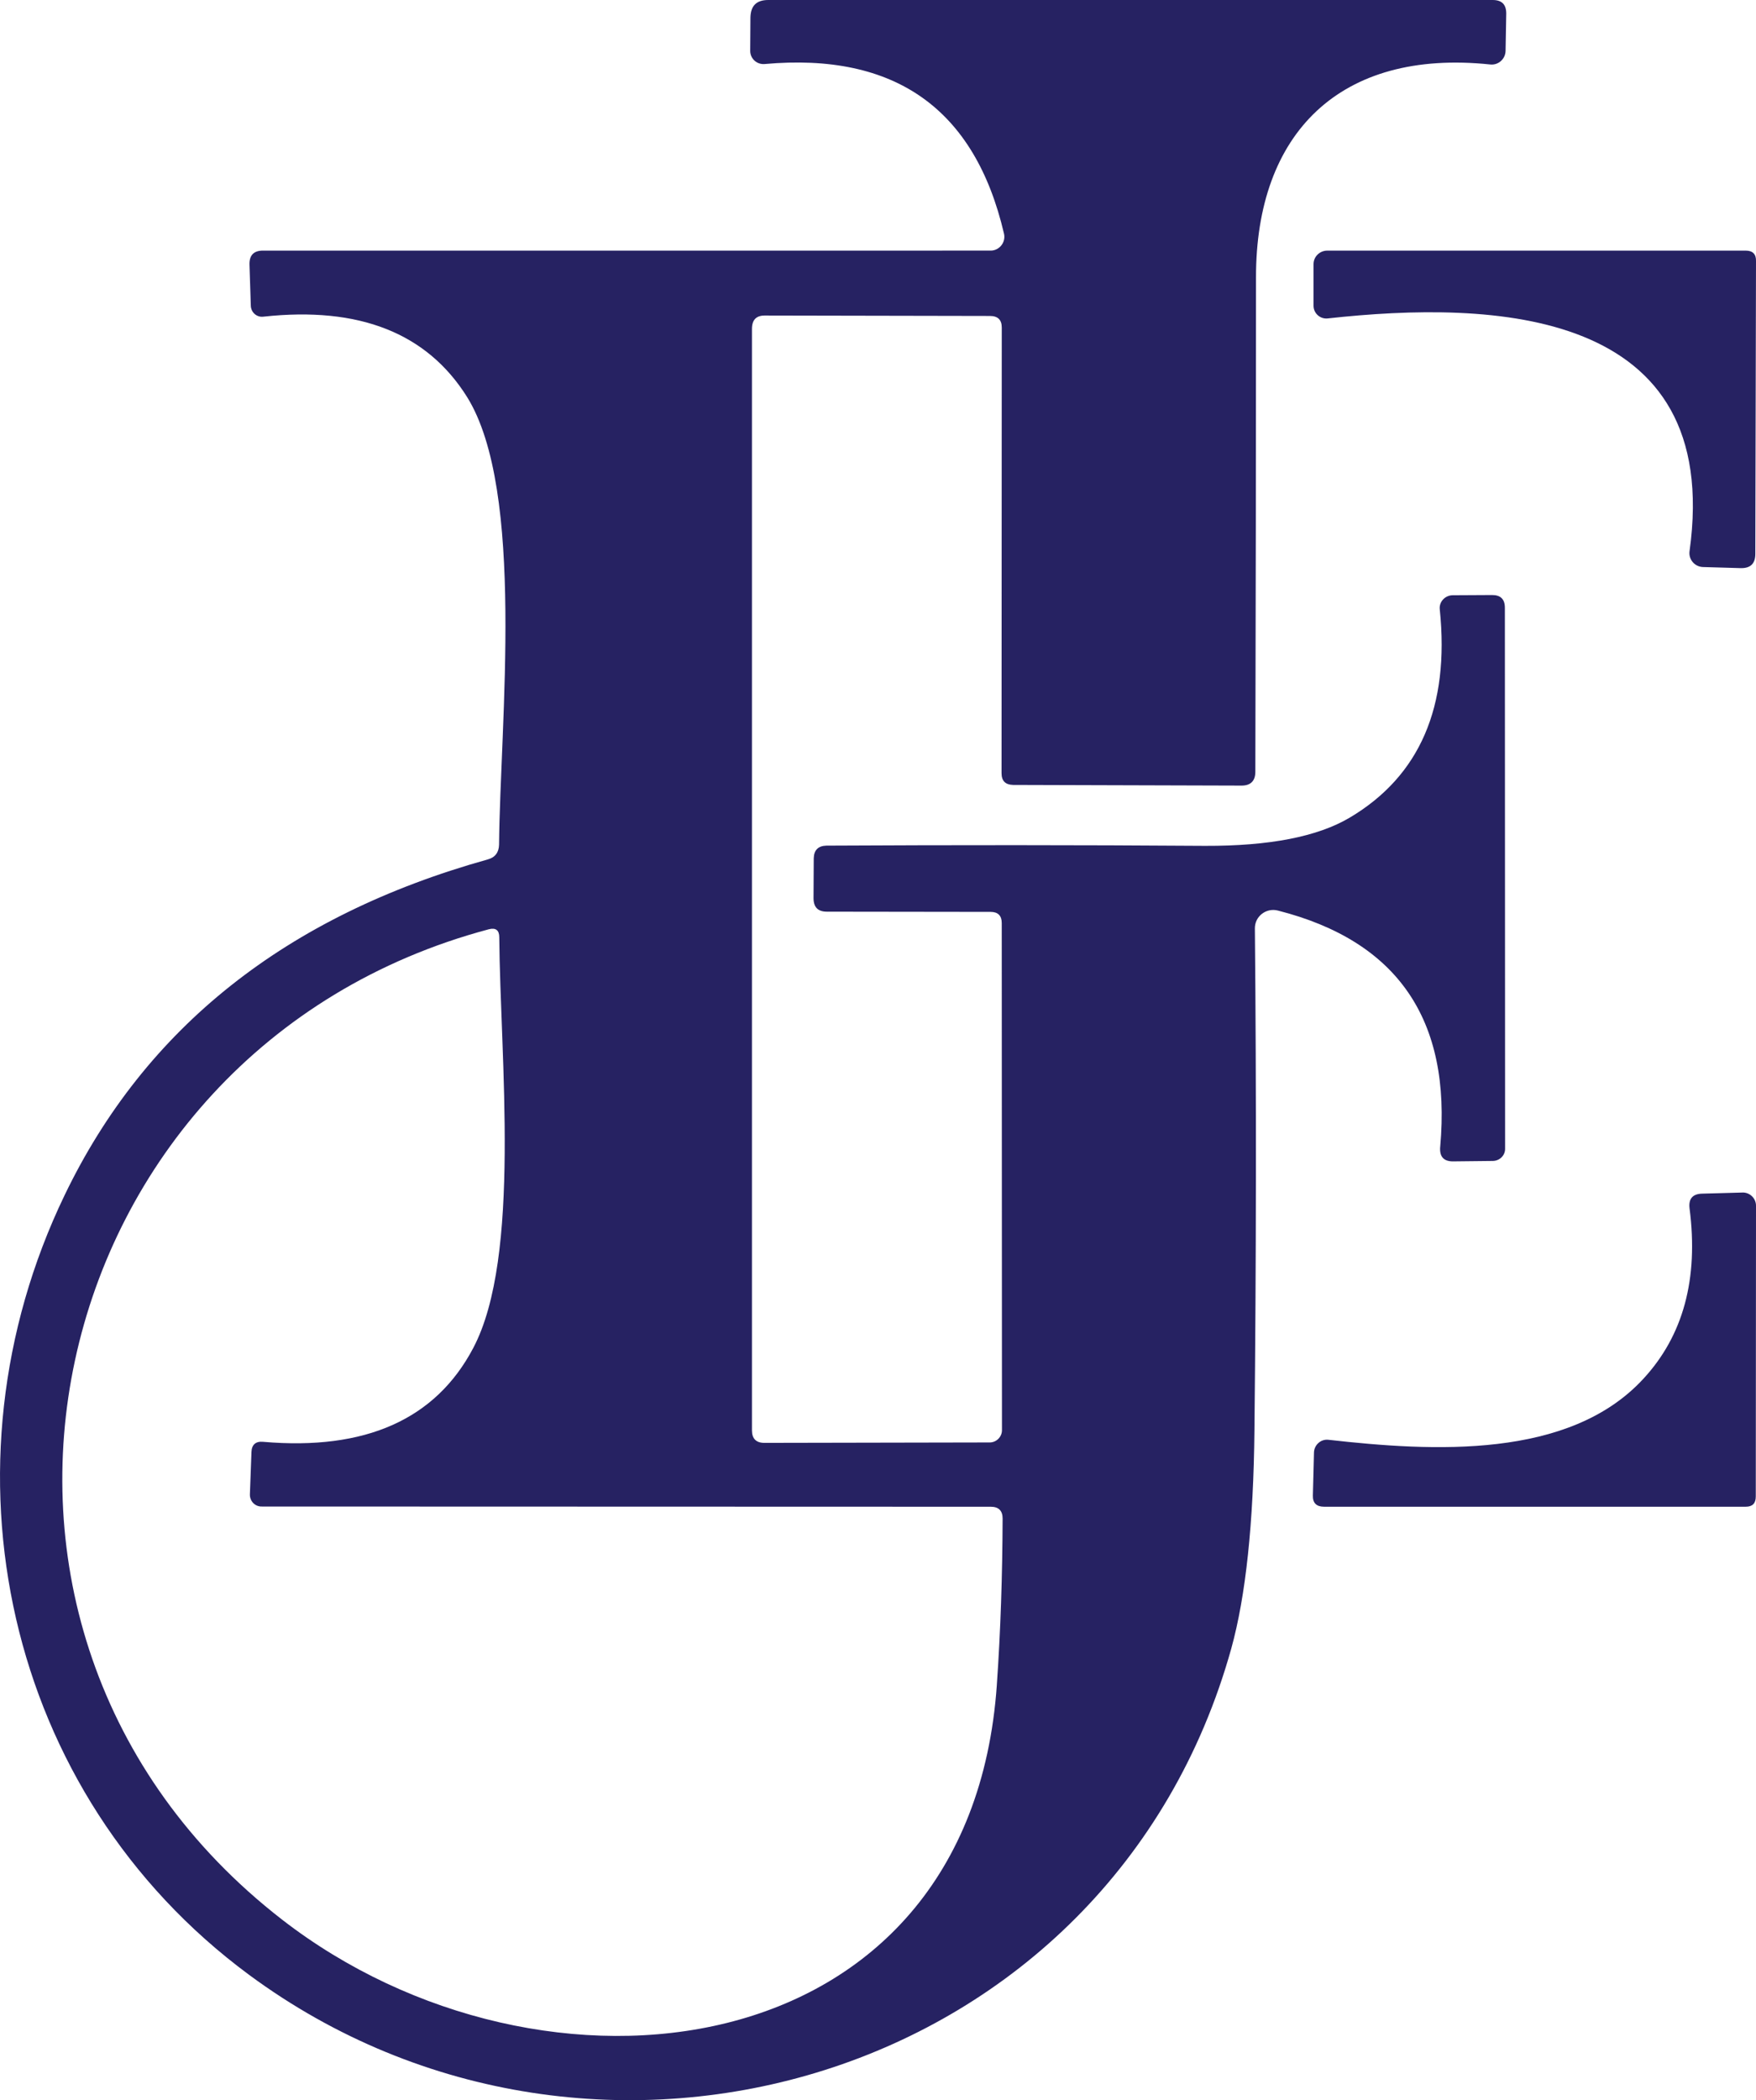
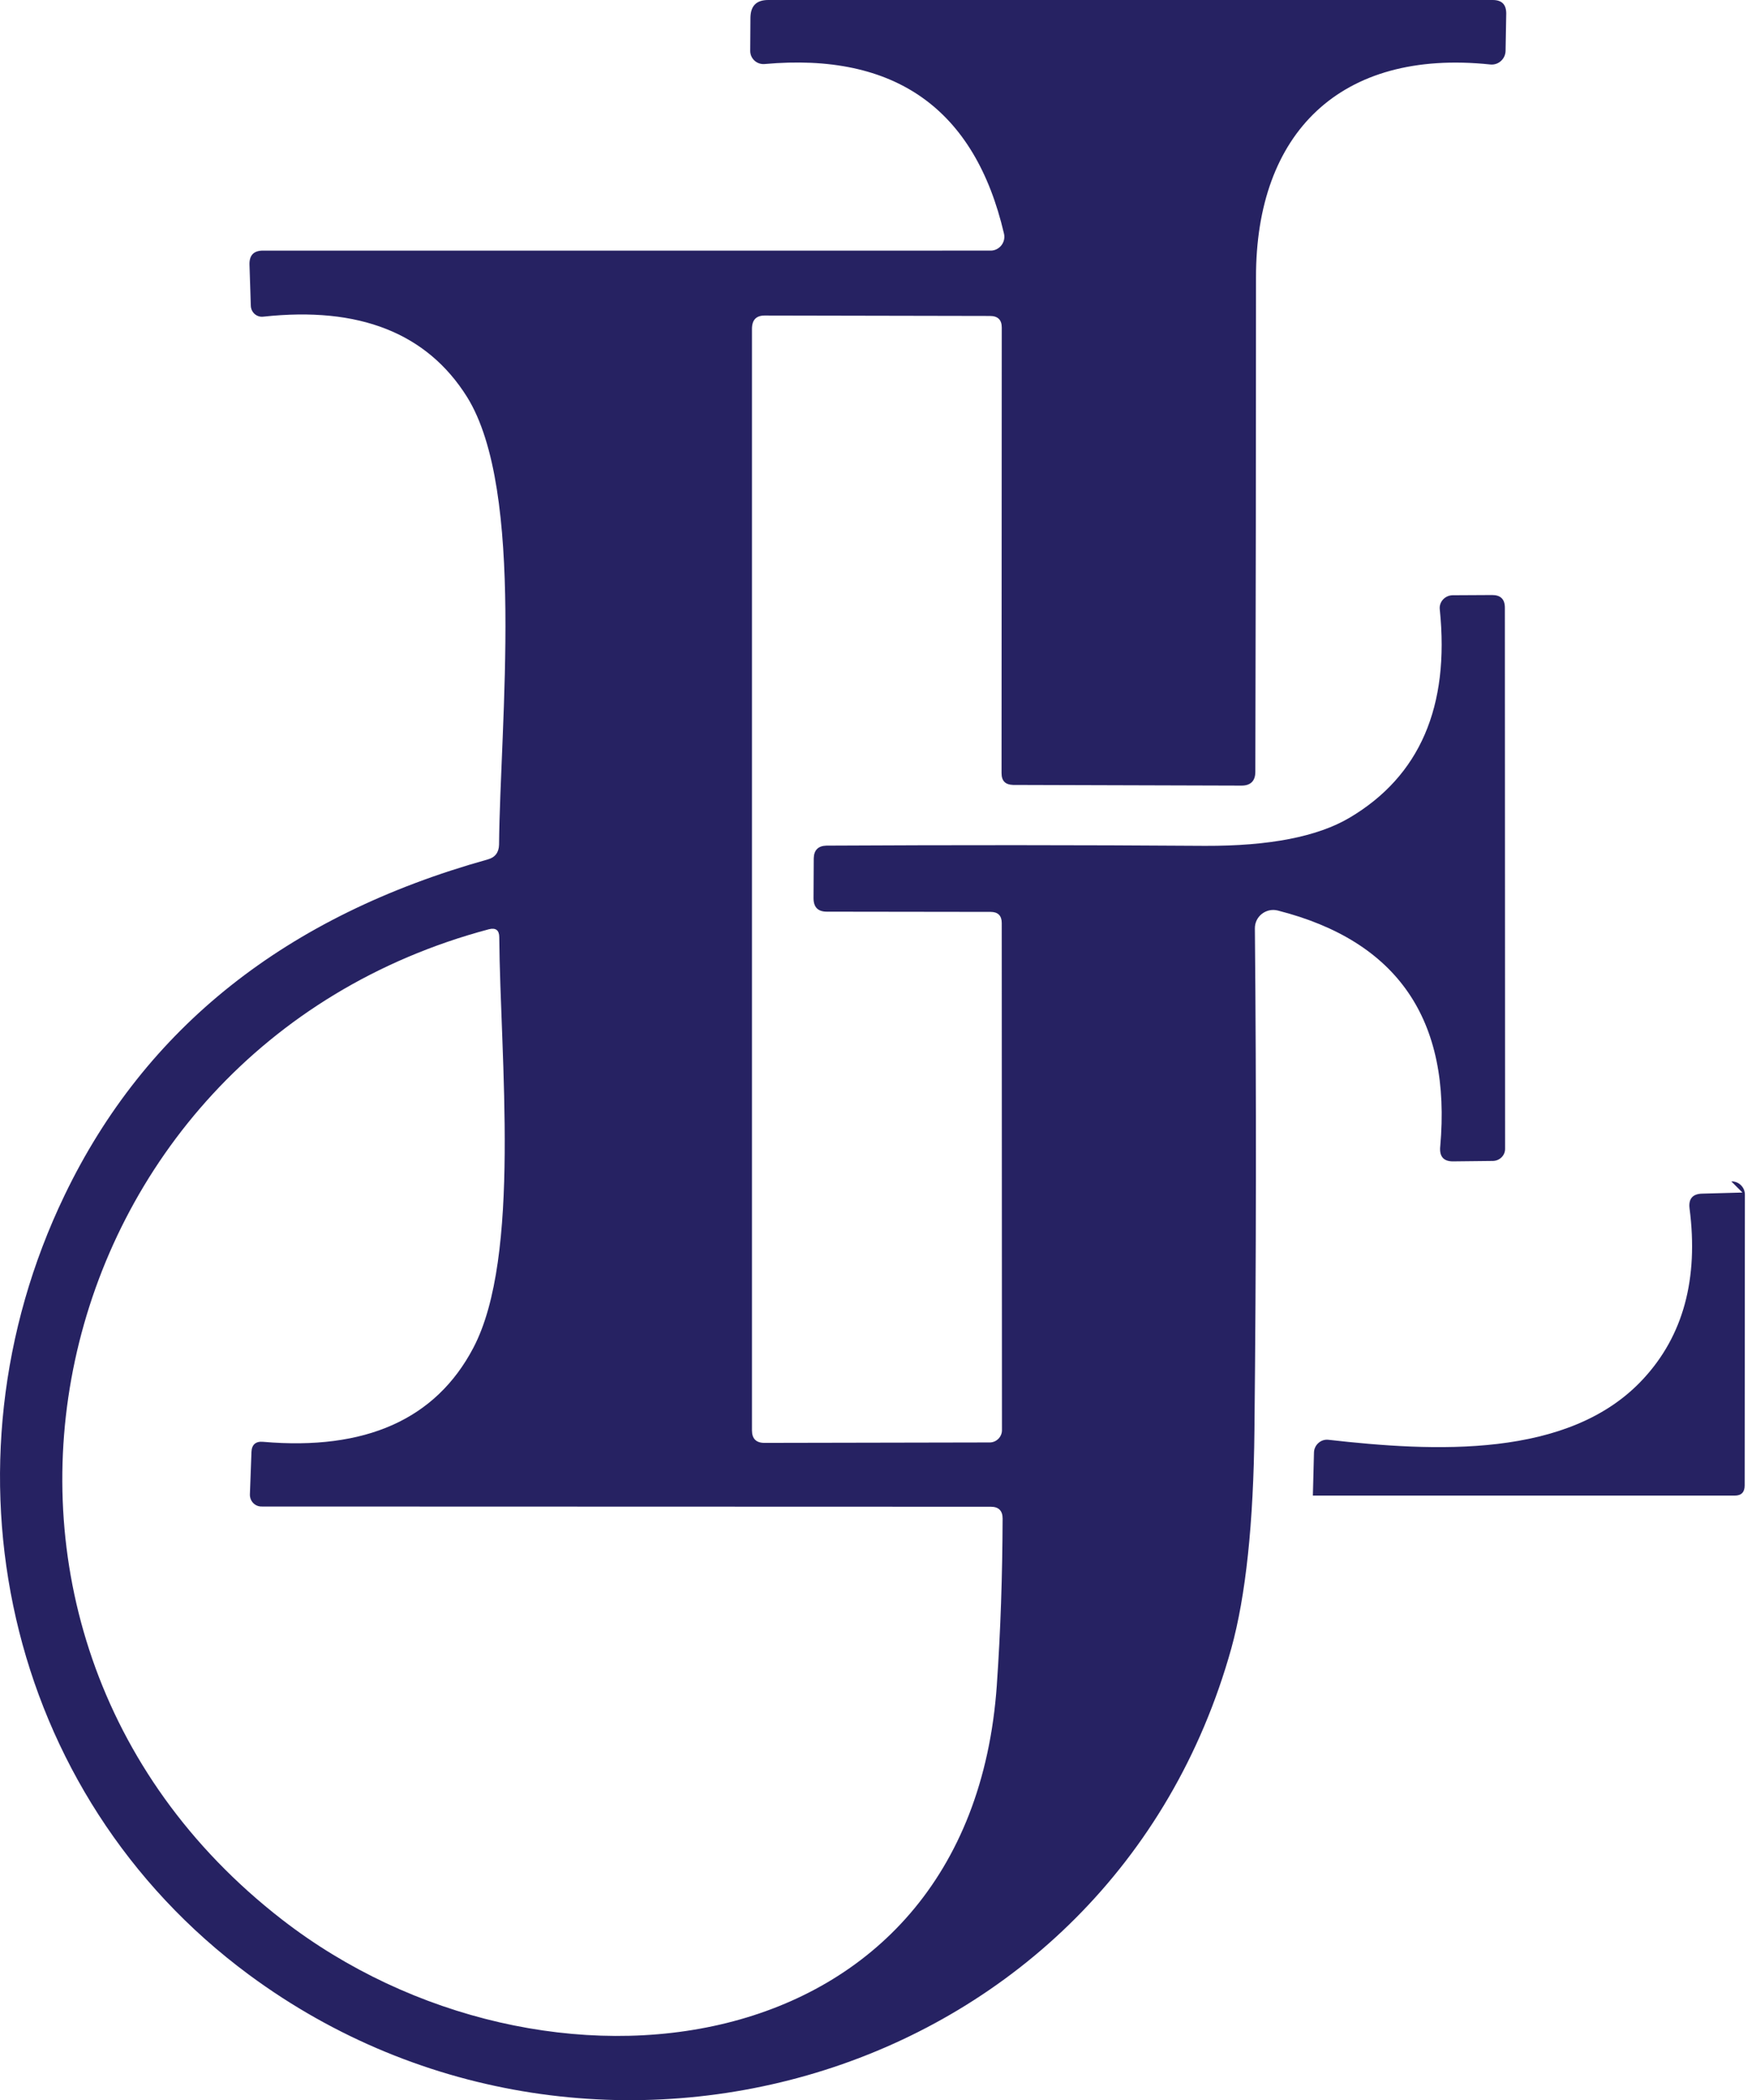
<svg xmlns="http://www.w3.org/2000/svg" id="Ebene_1" data-name="Ebene 1" viewBox="0 0 886.5 1059.64">
  <defs>
    <style>      .cls-1 {        fill: #262262;      }    </style>
  </defs>
  <path class="cls-1" d="M727.07,578.57c-.45,5.05,1.8,7.51,6.73,7.4l19.97-.22c3.36-.11,6.06-2.8,6.06-6.06l-.11-273.07c0-4.26-2.13-6.4-6.39-6.4l-20.08.11c-3.81.11-6.84,3.37-6.39,7.18,5.05,49.03-10.1,84.03-45.44,105.01-16.27,9.65-40.61,14.36-73.04,14.25-63.61-.45-127.34-.45-191.18-.11-4.15.11-6.28,2.25-6.39,6.4l-.11,20.08c0,4.6,2.24,6.84,6.73,6.84l82.68.11c3.7,0,5.61,1.91,5.61,5.61l.11,255.91c0,3.37-2.81,6.17-6.17,6.17l-113.76.22c-4.15,0-6.28-2.13-6.28-6.28V165.93c0-4.6,2.24-6.84,6.73-6.73l113.43.22c3.93,0,5.95,1.91,5.95,5.83l-.11,224.83c0,3.93,1.91,5.84,5.83,5.95l115.33.34c4.6,0,6.96-2.36,6.96-6.96.22-83.02.34-166.16.34-249.4-.11-72.81,42.41-115.44,118.25-107.48,4.04.45,7.63-2.69,7.74-6.84l.34-18.85c0-4.6-2.24-6.84-6.84-6.84h-365.74c-5.95,0-8.86,2.92-8.98,8.86l-.11,16.83c0,3.93,3.37,6.96,7.29,6.62,65.86-5.94,106.13,22.66,120.83,85.6,1.01,4.38-2.36,8.53-6.73,8.53H132.79c-4.71,0-6.96,2.36-6.84,7.07l.67,20.76c.11,3.37,3.03,5.95,6.39,5.5,48.35-5.27,82.57,8.3,102.77,40.5,29.51,47.35,16.72,164.47,16.16,225.95-.11,3.93-2.02,6.4-5.72,7.41-101.65,28.38-172.89,84.82-213.61,169.41-65.86,136.65-30.52,302.02,93.12,393.34,174.91,129.13,434.97,53.85,495.89-164.7,7.29-26.36,11.22-63.16,11.67-110.17.9-85.26,1.01-169.63.22-252.99-.11-6.17,5.72-10.66,11.67-9.09,60.36,15.37,87.62,55.08,81.9,119.15ZM503.25,850.08c-13.58,195.44-229.77,220.01-360.81,118.48-189.72-146.97-123.97-438.9,104.34-499.7,3.48-.9,5.27.45,5.27,4.04.45,60.47,11.22,161.11-13.13,207.22-18.96,36.01-54.41,51.83-106.13,47.34-3.7-.34-5.72,1.46-5.84,5.16l-.79,21.32c-.11,3.36,2.47,6.17,5.84,6.17l368.21.11c3.93,0,5.95,2.02,5.95,5.94-.11,28.61-1.01,56.66-2.92,83.92Z" />
-   <path class="cls-1" d="M663.12,133.28v20.98c0,3.82,3.36,6.84,7.18,6.4,83.69-9.2,199.7-5.38,182.65,117.46-.56,4.04,2.47,7.74,6.62,7.97l19.18.56c4.94.11,7.41-2.25,7.41-7.18l.34-147.75c.11-3.48-1.68-5.27-5.16-5.27h-211.26c-3.81,0-6.96,3.03-6.96,6.84Z" />
-   <path class="cls-1" d="M879.65,601.69l-20.31.56c-4.82.11-6.96,2.58-6.39,7.4,4.6,35.57-3.14,64.29-23.45,86.16-37.47,40.5-106.02,36.58-158.86,30.63-3.81-.45-7.18,2.58-7.29,6.39l-.56,21.77c-.11,3.7,1.8,5.61,5.61,5.61h212.94c3.37,0,5.05-1.68,5.05-5.16l.11-146.75c0-3.7-3.14-6.73-6.84-6.62Z" />
+   <path class="cls-1" d="M879.65,601.69l-20.31.56c-4.82.11-6.96,2.58-6.39,7.4,4.6,35.57-3.14,64.29-23.45,86.16-37.47,40.5-106.02,36.58-158.86,30.63-3.81-.45-7.18,2.58-7.29,6.39l-.56,21.77h212.94c3.37,0,5.05-1.68,5.05-5.16l.11-146.75c0-3.7-3.14-6.73-6.84-6.62Z" />
</svg>